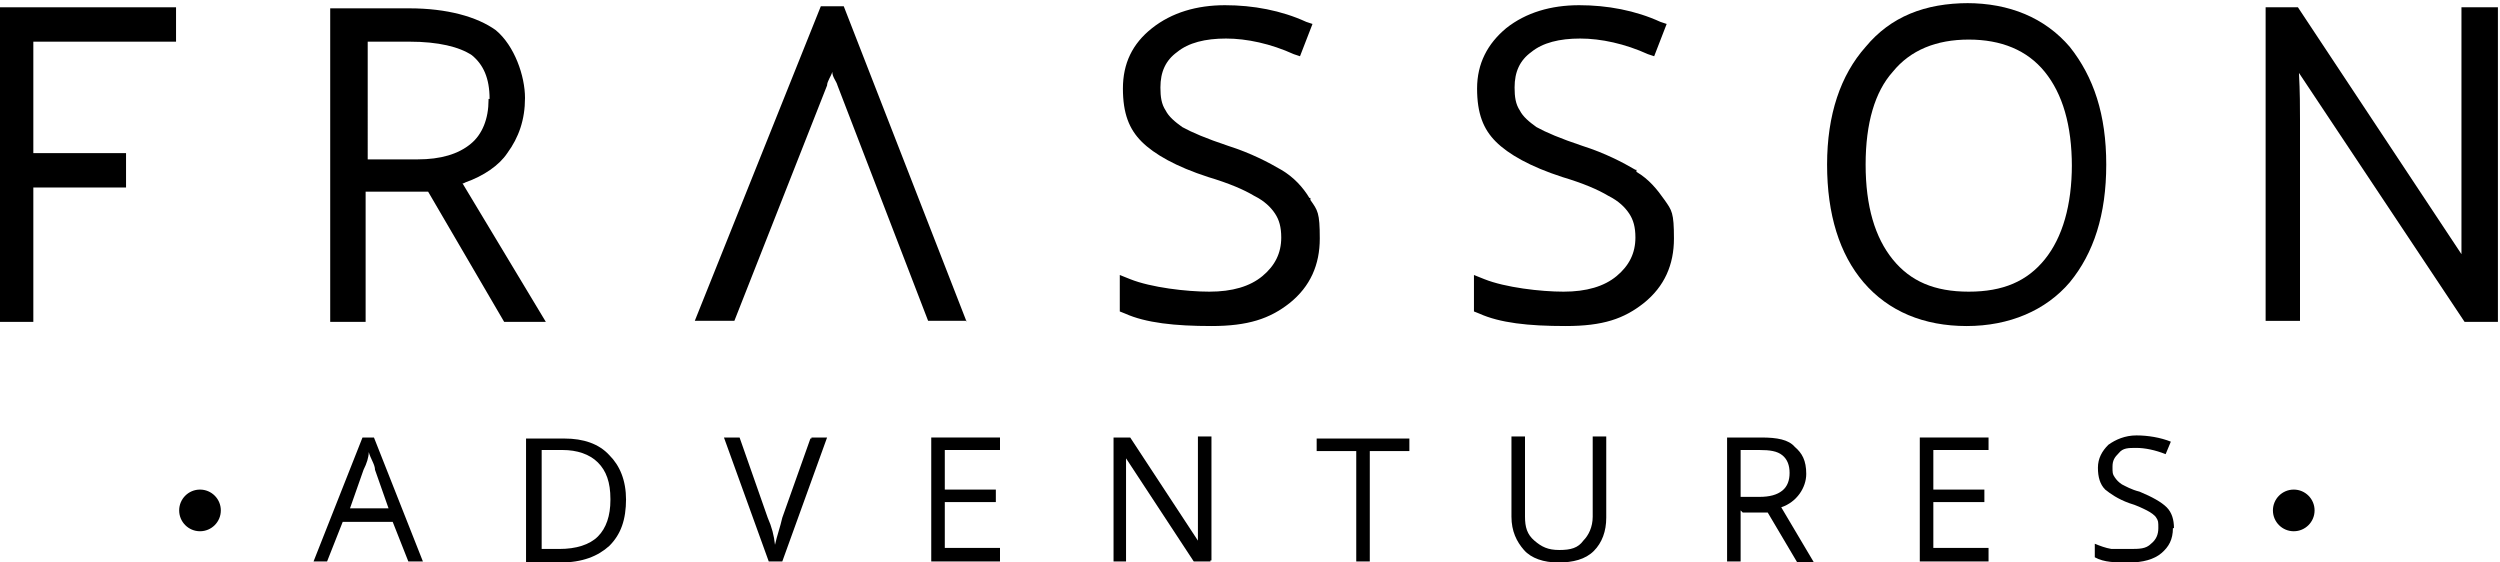
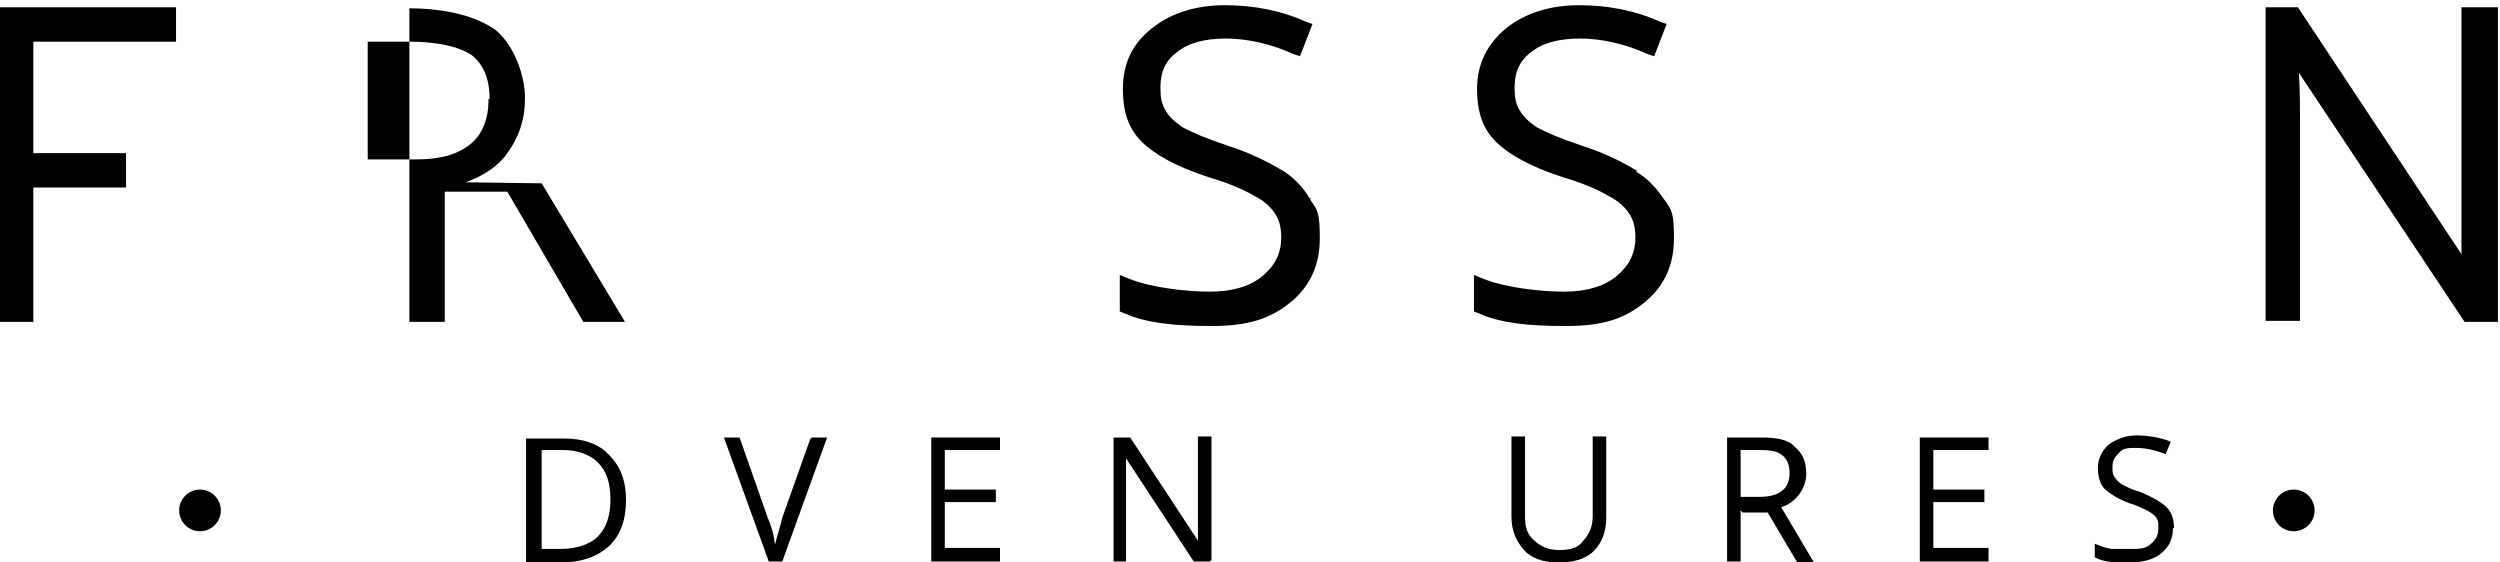
<svg xmlns="http://www.w3.org/2000/svg" id="Capa_1" width="240" height="54" viewBox="0 0 240 54">
  <defs>
    <style>      .st0 {        isolation: isolate;      }    </style>
  </defs>
  <g>
    <polygon points="-.2 30.9 3.2 30.9 3.2 18 12.1 18 12.1 14.7 3.2 14.7 3.2 4 16.9 4 16.9 .7 -.2 .7 -.2 30.9" />
-     <path d="M44.7,17.5c1.7-.6,3.2-1.6,4-2.8,1.1-1.5,1.7-3.2,1.7-5.3s-1-5-2.8-6.5c-1.8-1.3-4.7-2.1-8.3-2.1h-7.6v30.1h3.4v-12.5h6l7.3,12.5h4l-8-13.3h.1ZM46.9,9.6c0,1.8-.6,3.3-1.7,4.2-1.2,1-2.9,1.5-5.1,1.5h-4.8V4h4c2.8,0,4.8.5,6,1.3,1.1.9,1.7,2.2,1.7,4.2h-.1Z" />
-     <path d="M92.8,30.9L81,.6h-2.2l-12.1,30.2h3.8l8.9-22.6c0-.4.4-.9.5-1.3,0,.5.4.9.5,1.3l8.7,22.6h3.8-.1Z" />
+     <path d="M44.7,17.5c1.7-.6,3.2-1.6,4-2.8,1.1-1.5,1.7-3.2,1.7-5.3s-1-5-2.8-6.5c-1.8-1.3-4.7-2.1-8.3-2.1v30.1h3.4v-12.5h6l7.3,12.5h4l-8-13.3h.1ZM46.9,9.6c0,1.8-.6,3.3-1.7,4.2-1.2,1-2.9,1.5-5.1,1.5h-4.8V4h4c2.8,0,4.8.5,6,1.3,1.1.9,1.7,2.2,1.7,4.2h-.1Z" />
    <path d="M125.7,19c-.6-1-1.5-2-2.7-2.7-1.2-.7-2.9-1.6-5.1-2.3-2.1-.7-3.5-1.3-4.4-1.8-.7-.5-1.3-1-1.6-1.6-.4-.6-.5-1.3-.5-2.2,0-1.5.5-2.6,1.6-3.4,1.1-.9,2.7-1.3,4.7-1.3s4.3.5,6.5,1.5l.6.2,1.2-3.1-.6-.2c-2.4-1.1-5.1-1.6-7.8-1.6s-5.1.7-7,2.2-2.8,3.4-2.8,5.8.6,3.9,1.8,5.1,3.3,2.4,6.4,3.4c2,.6,3.4,1.2,4.4,1.8,1,.5,1.6,1.1,2,1.7.4.6.6,1.3.6,2.3,0,1.5-.6,2.7-1.8,3.7s-2.9,1.5-5.1,1.5-5.6-.4-7.6-1.2l-1-.4v3.5l.5.2c2,.9,4.8,1.2,8.3,1.2s5.6-.7,7.5-2.2c2-1.6,2.9-3.7,2.9-6.2s-.2-2.7-.9-3.7v-.2h0Z" />
    <path d="M157,16.3c-1.2-.7-2.9-1.6-5.1-2.3-2.1-.7-3.5-1.3-4.4-1.8-.7-.5-1.3-1-1.6-1.6-.4-.6-.5-1.3-.5-2.2,0-1.5.5-2.6,1.6-3.4,1.1-.9,2.7-1.3,4.7-1.3s4.3.5,6.5,1.5l.6.2,1.2-3.1-.6-.2c-2.4-1.1-5.1-1.6-7.8-1.6s-5.1.7-7,2.2c-1.8,1.5-2.8,3.4-2.8,5.8s.6,3.9,1.8,5.1,3.3,2.4,6.4,3.4c2,.6,3.4,1.2,4.4,1.8,1,.5,1.6,1.1,2,1.7s.6,1.3.6,2.3c0,1.5-.6,2.7-1.8,3.7s-2.9,1.5-5.1,1.5-5.6-.4-7.6-1.2l-1-.4v3.5l.5.2c2,.9,4.7,1.2,8.3,1.2s5.6-.7,7.5-2.2c2-1.6,2.9-3.7,2.9-6.2s-.2-2.7-.9-3.7-1.5-2-2.7-2.7v-.2h0Z" />
-     <path d="M189,.3c-4.2,0-7.5,1.3-9.9,4.2-2.4,2.7-3.7,6.5-3.7,11.3s1.2,8.6,3.5,11.3c2.4,2.8,5.8,4.2,9.9,4.2s7.6-1.5,9.9-4.2c2.3-2.8,3.5-6.5,3.5-11.3s-1.2-8.4-3.5-11.3c-2.4-2.8-5.8-4.2-9.9-4.2,0,0,.1,0,.1,0ZM198.9,15.8c0,3.9-.9,7-2.6,9.1-1.7,2.1-4,3.1-7.3,3.1s-5.6-1-7.3-3.1-2.6-5.1-2.6-9.1.9-7,2.6-8.9c1.7-2.1,4.2-3.1,7.3-3.1s5.6,1,7.3,3.1,2.6,5.1,2.6,9.1h0Z" />
    <path d="M236.3.7v23.7L220.6.7h-3.1v30.1h3.3V11.5c0-1.1,0-2.7-.1-4.5l15.9,23.9h3.2V.7h-3.4Z" />
  </g>
  <g>
    <g class="st0">
      <g class="st0">
-         <path d="M39.2,53.9l-1.5-3.8h-4.8l-1.5,3.8h-1.3l4.7-11.9h1.1l4.7,11.9h-1.5.1ZM37.3,48.8l-1.3-3.7c0-.5-.4-1-.6-1.7,0,.5-.2,1.1-.5,1.7l-1.3,3.7h3.8Z" />
        <path d="M60.1,47.9c0,2-.5,3.4-1.6,4.5-1.1,1-2.6,1.6-4.7,1.6h-3.3v-11.9h3.7c1.8,0,3.3.5,4.3,1.6,1,1,1.6,2.4,1.6,4.3h0ZM58.6,47.9c0-1.6-.4-2.7-1.2-3.5s-2-1.2-3.4-1.2h-2v9.5h1.7c1.6,0,2.9-.4,3.7-1.2s1.2-2,1.2-3.5Z" />
        <path d="M77.9,42h1.5l-4.3,11.9h-1.3l-4.3-11.9h1.5l2.7,7.7c.4.9.6,1.7.7,2.6.2-.9.5-1.7.7-2.6l2.7-7.6h.1Z" />
        <path d="M96,53.9h-6.6v-11.9h6.6v1.2h-5.3v3.8h4.9v1.2h-4.9v4.4h5.3v1.2Z" />
        <path d="M116.2,53.9h-1.6l-6.5-9.9h0v9.9h-1.2v-11.9h1.6l6.5,9.9h0v-10h1.3v11.9h-.2.1Z" />
-         <path d="M131.5,53.9h-1.3v-10.6h-3.8v-1.2h8.9v1.2h-3.8s0,10.6,0,10.6Z" />
        <path d="M154.2,42v7.7c0,1.3-.4,2.4-1.2,3.2s-2,1.1-3.4,1.1-2.6-.4-3.3-1.2-1.2-1.8-1.2-3.2v-7.7h1.3v7.7c0,1,.2,1.7.9,2.3s1.3.9,2.4.9,1.8-.2,2.3-.9c.5-.5.9-1.3.9-2.3v-7.7h1.3Z" />
        <path d="M167.1,49v4.9h-1.3v-11.9h3.3c1.5,0,2.6.2,3.2.9.7.6,1.1,1.3,1.1,2.6s-.9,2.7-2.4,3.2l3.2,5.4h-1.6l-2.9-4.9h-2.4ZM167.1,47.7h1.8c1,0,1.7-.2,2.2-.6.5-.4.7-1,.7-1.7s-.2-1.3-.7-1.7c-.5-.4-1.2-.5-2.2-.5h-1.8v4.5Z" />
        <path d="M190.9,53.9h-6.6v-11.9h6.6v1.2h-5.3v3.8h4.9v1.2h-4.9v4.4h5.3v1.2Z" />
        <path d="M208.6,50.7c0,1.1-.4,1.8-1.1,2.4-.7.6-1.8.9-3.1.9s-2.4,0-3.3-.5v-1.3c.5.2,1,.4,1.6.5h1.7c1,0,1.6,0,2.1-.5.5-.4.7-.9.7-1.5s0-.7-.2-1c-.1-.2-.5-.5-.9-.7-.4-.2-1-.5-1.7-.7-1.1-.4-1.8-.9-2.3-1.3-.5-.5-.7-1.2-.7-2.1s.4-1.6,1-2.2c.7-.5,1.6-.9,2.7-.9s2.3.2,3.3.6l-.5,1.2c-1-.4-2-.6-2.8-.6s-1.3,0-1.7.5c-.4.4-.6.7-.6,1.3s0,.7.2,1,.4.5.7.7c.4.2.9.5,1.7.7,1.2.5,2.1,1,2.6,1.5.5.5.7,1.2.7,2h-.1Z" />
      </g>
    </g>
    <circle cx="19.2" cy="49" r="2" />
    <circle cx="220.2" cy="49" r="2" />
  </g>
</svg>